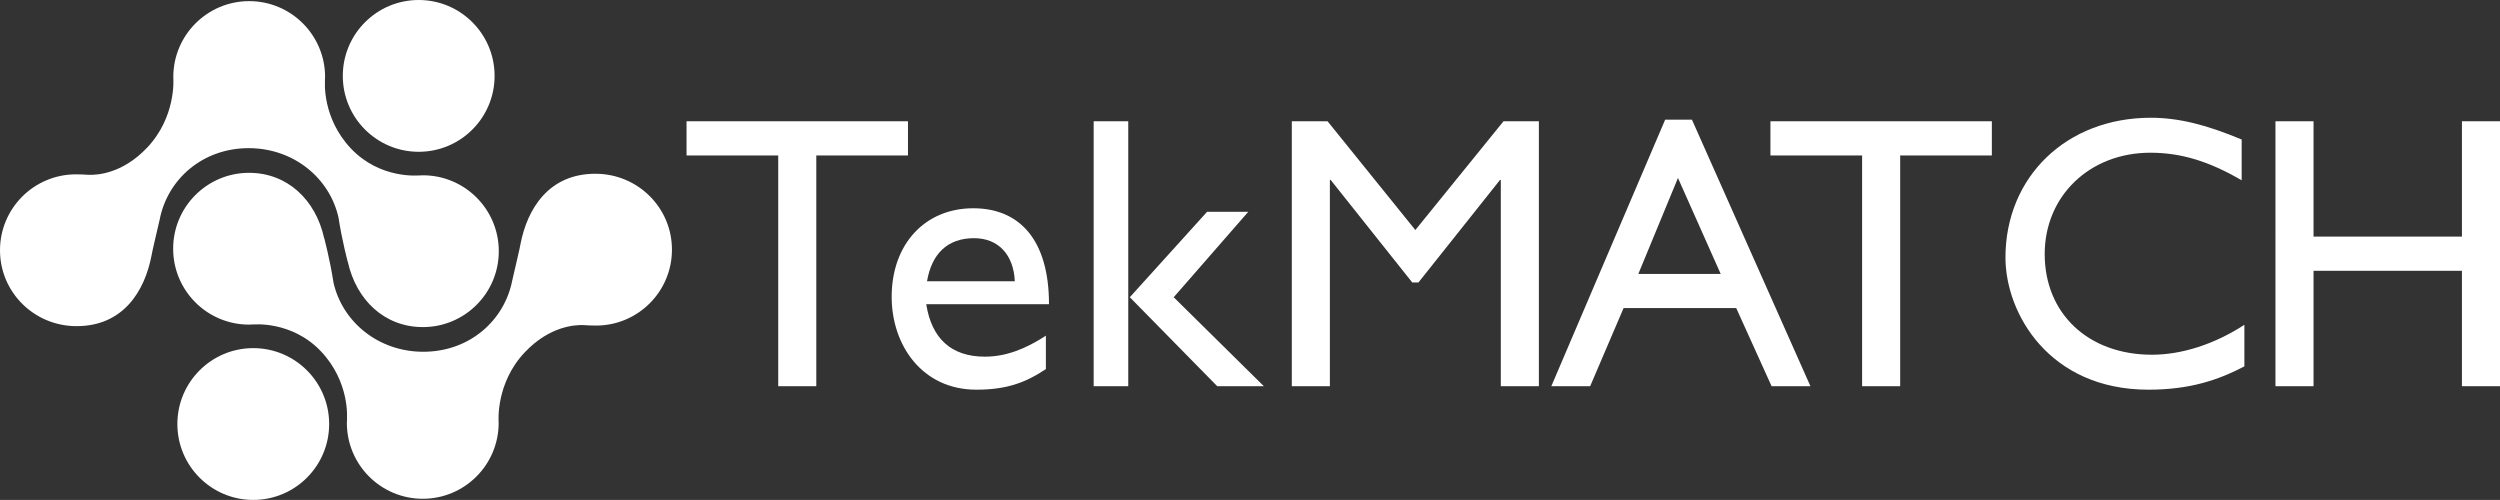
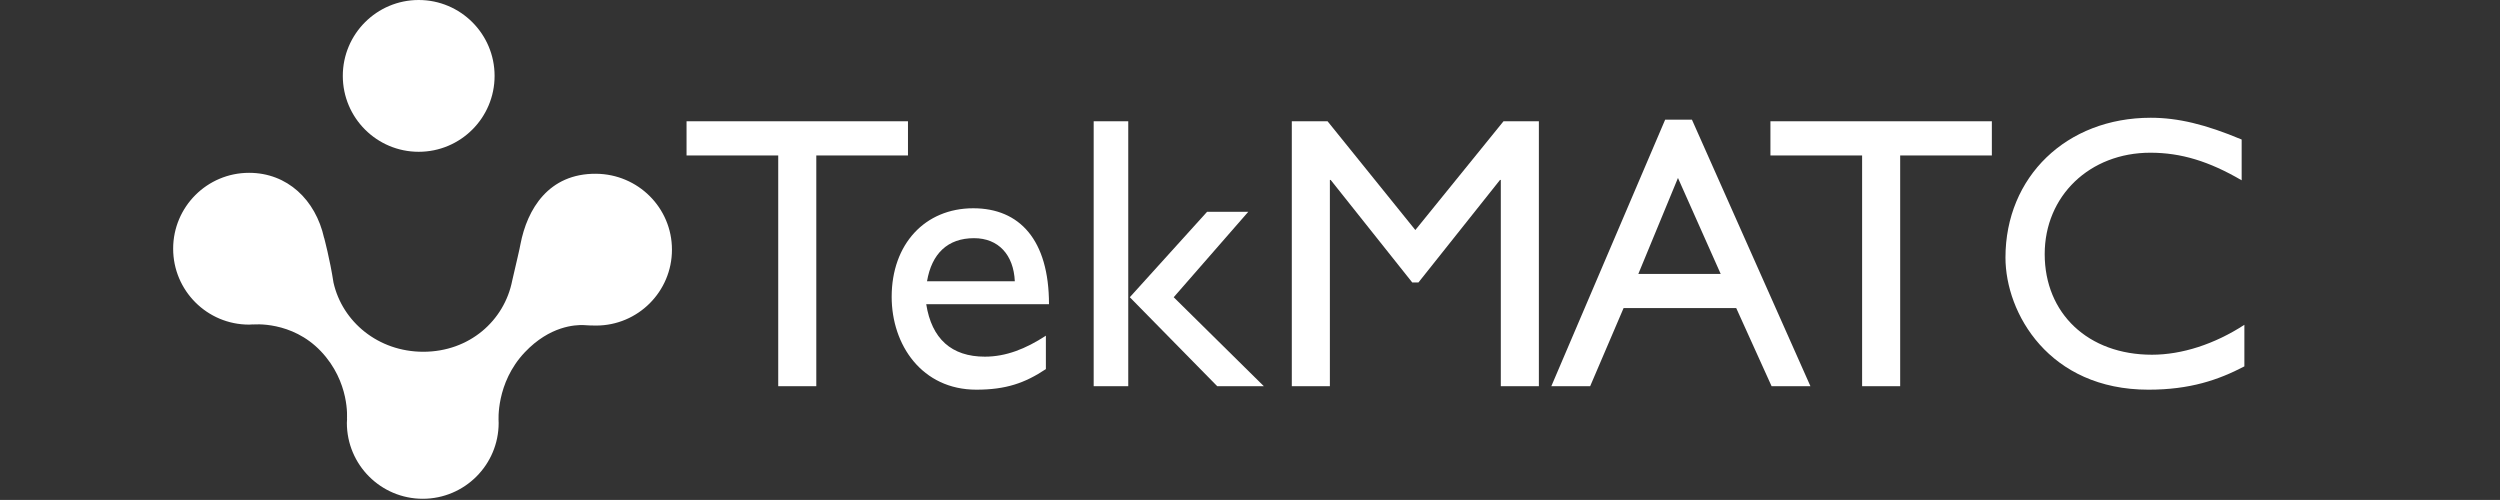
<svg xmlns="http://www.w3.org/2000/svg" version="1.1" x="0px" y="0px" width="398.977px" height="79.783px" viewBox="0 0 398.977 79.783" style="enable-background:new 0 0 398.977 79.783;" xml:space="preserve">
  <rect x="0" y="0" width="398.977" height="79.783" fill="#333333" stroke="none" />
  <style type="text/css">
	.st0{fill:#FFFFFF;}
</style>
  <defs>
</defs>
  <g>
    <g>
      <path class="st0" d="M144.905,24.806h-14.631v36.827h-6.076V24.806h-14.631v-5.455h35.338V24.806z" />
      <path class="st0" d="M166.914,58.904c-3.348,2.232-6.385,3.285-11.097,3.285c-8.68,0-13.515-7.129-13.515-14.816    c0-8.432,5.331-14.135,13.019-14.135c7.377,0,12.089,5.021,12.089,15.313h-19.591c0.868,5.517,4.03,8.369,9.361,8.369    c3.348,0,6.51-1.24,9.733-3.348V58.904z M161.955,44.892c-0.186-4.215-2.604-6.881-6.51-6.881c-4.216,0-6.757,2.48-7.501,6.881    H161.955z" />
      <path class="st0" d="M180.059,61.632h-5.518V19.351h5.518V61.632z M187.312,47.435l14.383,14.197h-7.439l-13.949-14.197    l12.337-13.639h6.572L187.312,47.435z" />
      <path class="st0" d="M245.59,61.632h-6.075v-32.92h-0.124l-13.02,16.366h-0.991l-13.02-16.366h-0.124v32.92h-6.076V19.351h5.704    l14.011,17.359l14.073-17.359h5.642V61.632z" />
      <path class="st0" d="M288.928,61.632h-6.199l-5.642-12.463h-17.979l-5.332,12.463h-6.199l18.165-42.53h4.277L288.928,61.632z     M261.463,43.714h13.144l-6.819-15.313L261.463,43.714z" />
      <path class="st0" d="M317.882,24.806h-14.631v36.827h-6.075V24.806h-14.632v-5.455h35.338V24.806z" />
      <path class="st0" d="M357.747,28.774c-5.208-3.039-9.672-4.402-14.569-4.402c-9.672,0-16.863,6.881-16.863,16.182    c0,9.485,6.943,16.057,17.111,16.057c4.773,0,9.981-1.676,14.755-4.775v6.635c-4.153,2.17-8.68,3.719-15.314,3.719    c-15.871,0-22.814-12.213-22.814-21.079c0-12.894,9.733-22.318,23.187-22.318c4.34,0,8.742,1.055,14.508,3.473V28.774z" />
-       <path class="st0" d="M398.977,61.632h-6.075V43.218h-23.683v18.414h-6.076V19.351h6.076v18.412h23.683V19.351h6.075V61.632z" />
    </g>
    <g>
      <g>
        <circle class="st0" cx="66.82" cy="12.112" r="12.112" />
        <path class="st0" d="M95.125,27.731c-7.565-0.058-10.991,5.629-12.069,11.263c-0.087,0.568-0.635,2.863-1.304,5.757     c-1.249,6.426-6.843,11.387-14.198,11.387c-7.191,0-12.919-4.783-14.331-11.039c-0.578-3.754-1.492-7.138-1.492-7.138     l-0.009,0.011c-1.354-6.092-5.872-10.391-11.976-10.391c-6.689,0-12.112,5.422-12.112,12.111c0,6.69,5.423,12.113,12.112,12.113     c0.227,0,0.448-0.021,0.671-0.034l-0.014,0.018c0,0,6.146-0.642,10.812,4.275s4.156,10.756,4.156,10.756l0.02-0.022     c-0.013,0.229-0.035,0.455-0.035,0.688c0,6.689,5.423,12.113,12.112,12.113c6.689,0,12.112-5.424,12.112-12.113     c0-0.085-0.011-0.167-0.013-0.251l0.006,0.008c0,0-0.479-6.114,4.188-11.031c4.01-4.226,8.078-4.373,9.344-4.331     c0.434,0.048,1.573,0.075,2.019,0.075c6.689,0,12.112-5.424,12.112-12.113C107.238,33.153,101.815,27.782,95.125,27.731z" />
      </g>
      <g>
-         <circle class="st0" cx="40.418" cy="67.67" r="12.112" />
-         <path class="st0" d="M67.492,27.976c-0.227,0-0.448,0.021-0.671,0.034l0.014-0.018c0,0-6.145,0.642-10.812-4.275     c-4.667-4.917-4.156-10.756-4.156-10.756l-0.02,0.022c0.013-0.229,0.035-0.455,0.035-0.688c0-6.689-5.423-12.113-12.112-12.113     c-6.69,0-12.112,5.424-12.112,12.113c0,0.085,0.011,0.167,0.013,0.251l-0.006-0.008c0,0,0.479,6.114-4.188,11.031     c-4.01,4.226-8.078,4.373-9.344,4.331c-0.434-0.048-1.573-0.075-2.019-0.075C5.423,27.827,0,33.25,0,39.939     S5.423,52,12.112,52.05c7.565,0.058,10.991-5.629,12.069-11.263c0.087-0.568,0.635-2.863,1.304-5.757     c1.25-6.425,6.843-11.386,14.198-11.386c7.191,0,12.919,4.783,14.331,11.039c0.578,3.754,1.492,7.137,1.492,7.137l0.009-0.011     c1.354,6.092,5.872,10.391,11.976,10.391c6.689,0,12.112-5.422,12.112-12.111C79.604,33.4,74.181,27.976,67.492,27.976z" />
-       </g>
+         </g>
    </g>
  </g>
</svg>